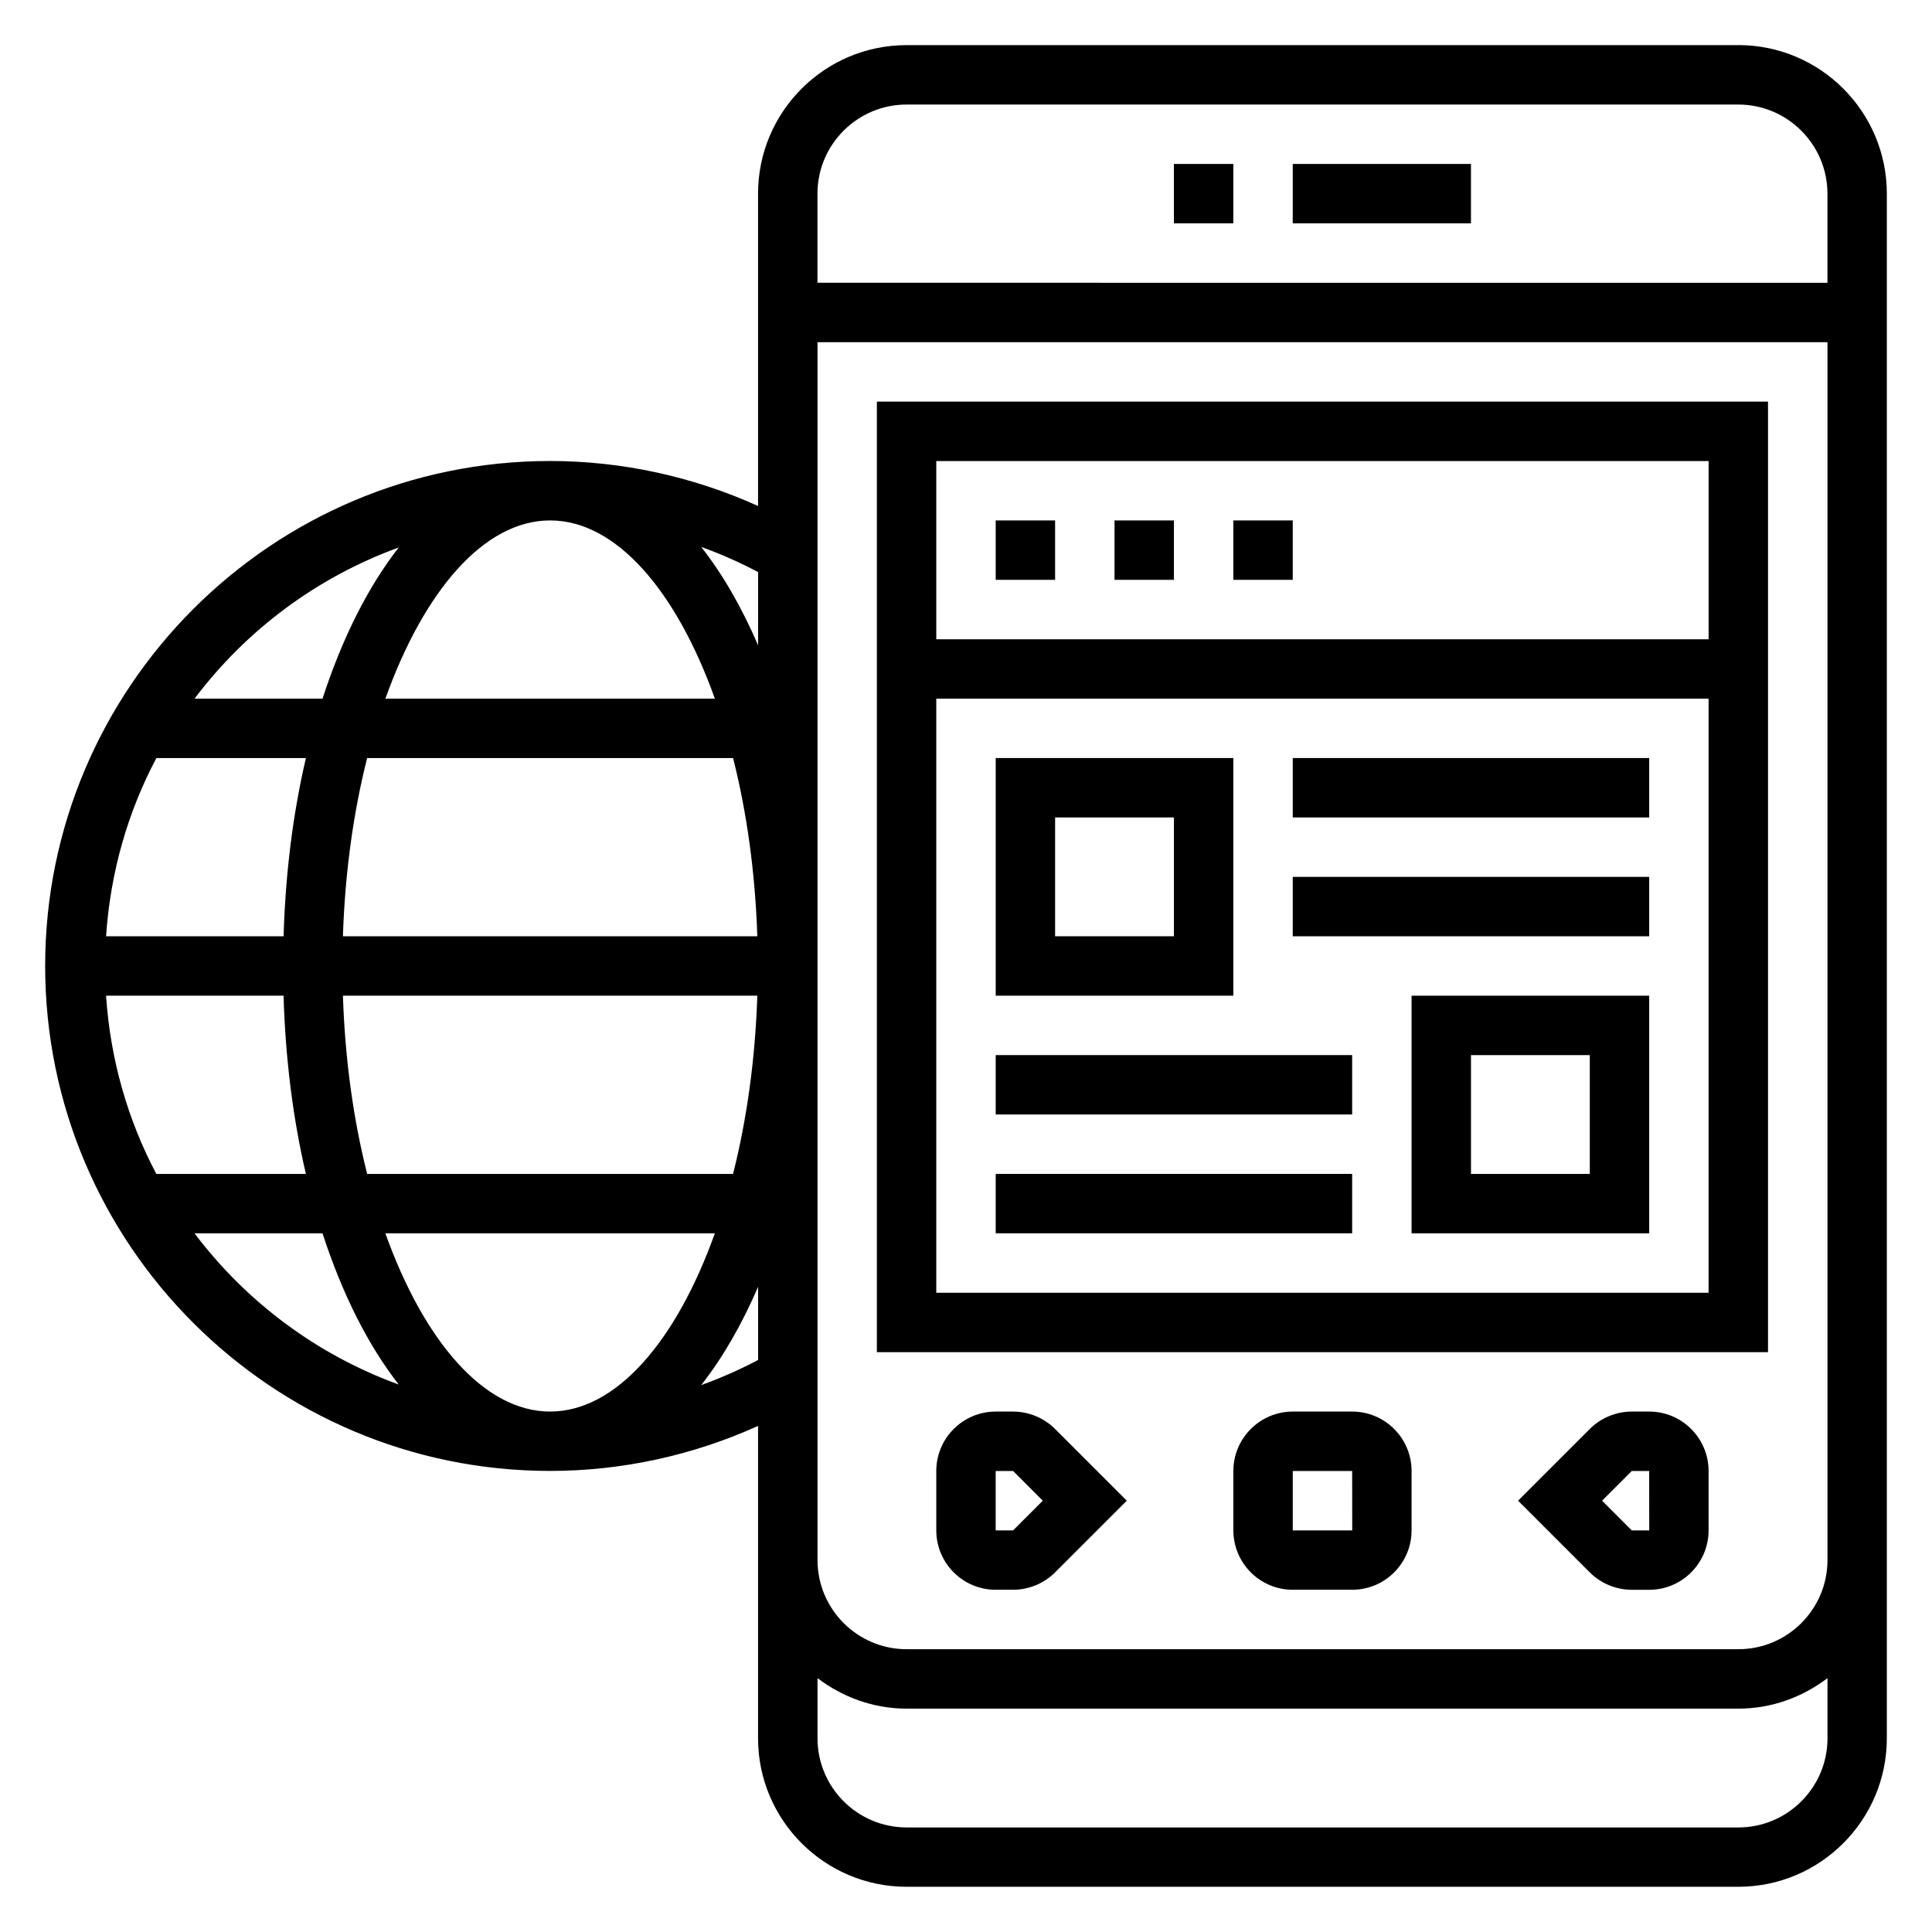
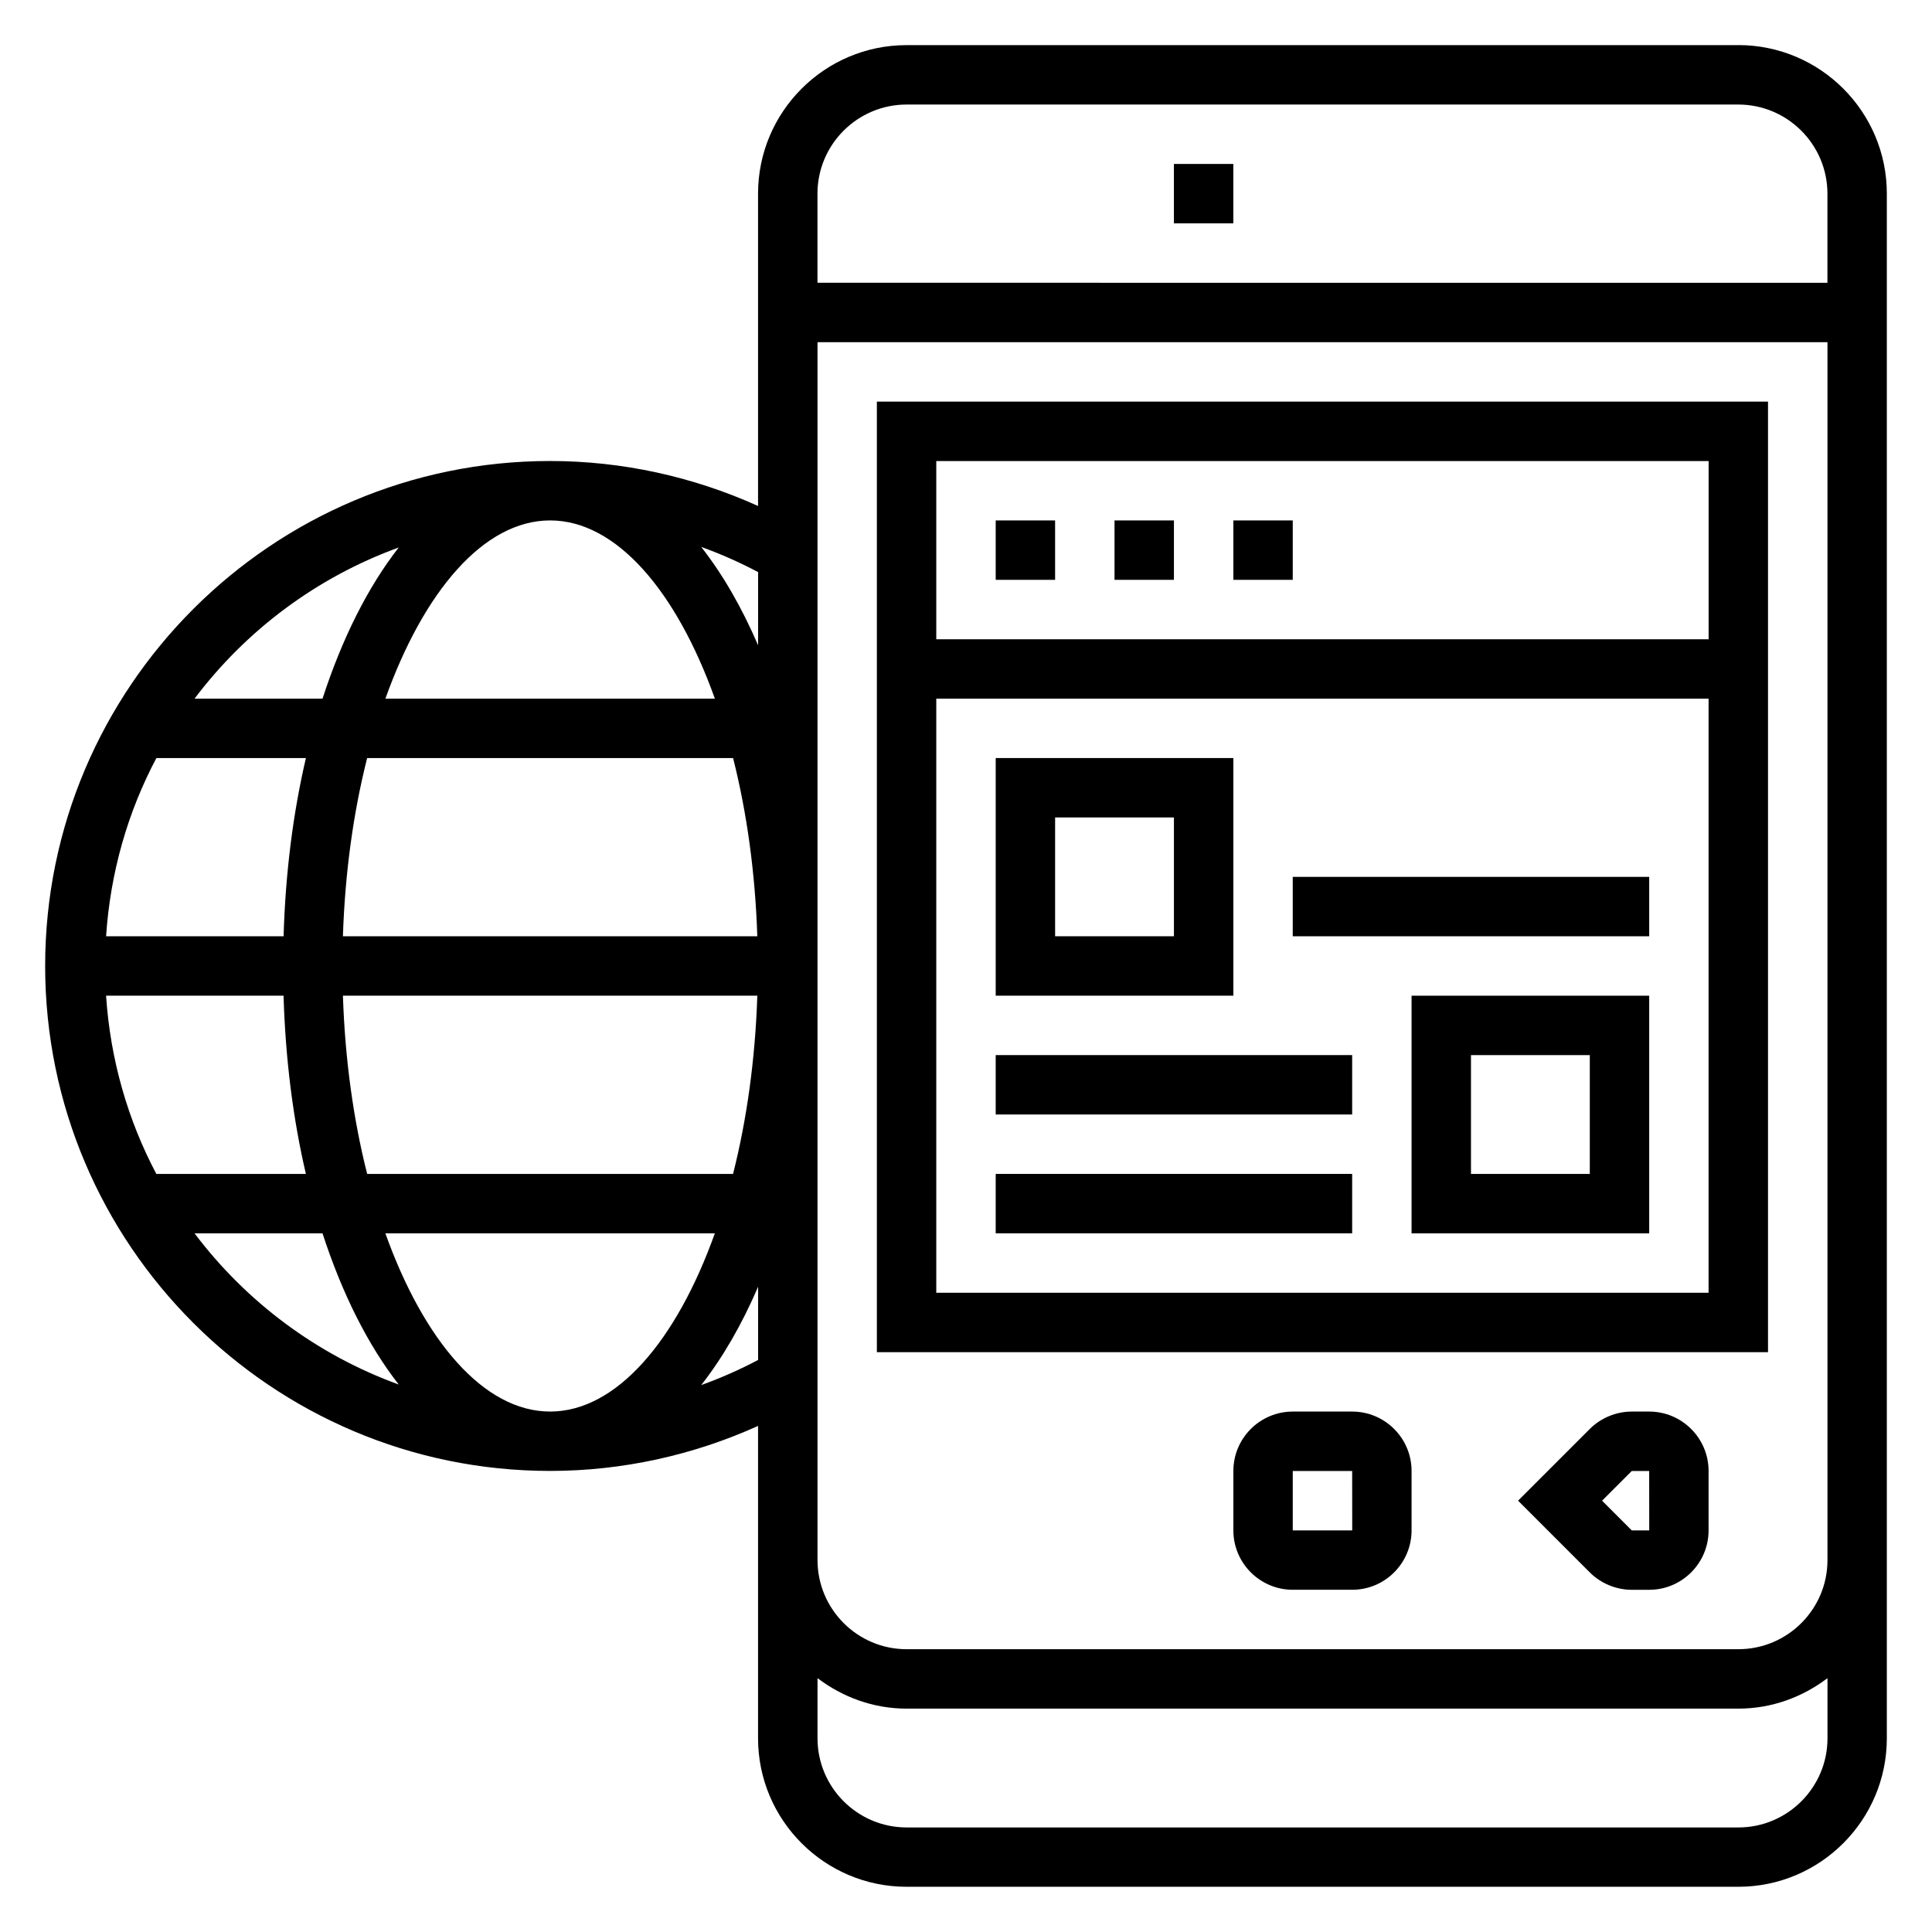
<svg xmlns="http://www.w3.org/2000/svg" fill="#000000" width="800px" height="800px" version="1.1" viewBox="144 144 512 512">
  <g>
    <path d="m604.67 155.96h-220.42c-21.703 0-39.359 17.656-39.359 39.359v82.773c-17.23-7.781-36.031-11.922-55.105-11.922-73.793 0-133.82 60.031-133.82 133.82s60.031 133.82 133.82 133.82c19.082 0 37.871-4.141 55.105-11.926v82.773c0 21.703 17.656 39.359 39.359 39.359h220.42c21.703 0 39.359-17.656 39.359-39.359v-409.35c0-21.703-17.656-39.359-39.359-39.359zm-220.42 15.746h220.42c13.02 0 23.617 10.598 23.617 23.617v23.617l-267.65-0.004v-23.617c0-13.02 10.598-23.613 23.617-23.613zm-94.465 346.37c-17.57 0-33.488-18.789-43.66-47.23h87.316c-10.168 28.441-26.086 47.23-43.656 47.23zm48.484-62.977h-96.969c-3.637-14.336-5.871-30.371-6.422-47.23h109.82c-0.551 16.859-2.797 32.898-6.434 47.23zm-166.16-47.23h47.035c0.496 16.84 2.535 32.746 5.918 47.23h-39.633c-7.555-14.262-12.191-30.266-13.32-47.23zm117.68-125.95c17.57 0 33.488 18.789 43.66 47.23h-87.316c10.168-28.441 26.086-47.23 43.656-47.23zm48.484 62.977c3.637 14.336 5.871 30.371 6.422 47.23h-109.82c0.551-16.863 2.785-32.898 6.422-47.23zm-119.12 47.23h-47.039c1.125-16.965 5.762-32.969 13.328-47.23h39.629c-3.387 14.484-5.426 30.395-5.918 47.23zm125.75-77.113c-4.312-10.027-9.383-18.82-15.074-26.07 5.172 1.859 10.203 4.094 15.074 6.668zm-95.234-25.922c-8.172 10.445-15.02 24.137-20.199 40.062l-33.914-0.004c13.672-18.137 32.395-32.172 54.113-40.059zm-54.113 181.76h33.914c5.18 15.926 12.027 29.613 20.199 40.062-21.719-7.891-40.441-21.926-54.113-40.062zm134.27 40.211c5.691-7.25 10.77-16.043 15.082-26.07v19.414c-4.871 2.562-9.902 4.797-15.082 6.656zm274.86 117.23h-220.42c-13.02 0-23.617-10.598-23.617-23.617v-15.949c6.598 5 14.723 8.078 23.617 8.078h220.42c8.895 0 17.02-3.078 23.617-8.078v15.949c0 13.02-10.598 23.617-23.617 23.617zm0-47.234h-220.42c-13.02 0-23.617-10.598-23.617-23.617v-322.75h267.65v322.75c0.004 13.02-10.594 23.613-23.613 23.613z" />
-     <path d="m486.59 187.45h47.23v15.742h-47.23z" />
    <path d="m455.1 187.45h15.742v15.742h-15.742z" />
-     <path d="m412.48 518.08h-4.613c-8.684 0-15.742 7.062-15.742 15.742v15.742c0 8.684 7.062 15.742 15.742 15.742h4.613c4.141 0 8.203-1.684 11.133-4.613l19-18.996-19.004-19.004c-2.926-2.93-6.988-4.613-11.129-4.613zm0 31.488h-4.613v-15.742h4.613l7.871 7.871z" />
    <path d="m502.34 518.08h-15.742c-8.684 0-15.742 7.062-15.742 15.742v15.742c0 8.684 7.062 15.742 15.742 15.742h15.742c8.684 0 15.742-7.062 15.742-15.742v-15.742c0-8.68-7.059-15.742-15.742-15.742zm-15.746 31.488v-15.742h15.742l0.016 15.742z" />
    <path d="m581.05 518.08h-4.613c-4.141 0-8.203 1.684-11.133 4.613l-19 19.004 19.004 19.004c2.926 2.926 6.988 4.613 11.129 4.613h4.613c8.684 0 15.742-7.062 15.742-15.742v-15.742c0.004-8.688-7.059-15.75-15.742-15.75zm-4.613 31.488-7.871-7.871 7.871-7.871h4.613l0.016 15.742z" />
    <path d="m376.38 502.34h236.16v-251.91h-236.16zm15.742-15.746v-157.44h204.67v157.44zm204.68-220.41v47.23h-204.68v-47.23z" />
    <path d="m407.87 281.92h15.742v15.742h-15.742z" />
    <path d="m470.85 281.92h15.742v15.742h-15.742z" />
    <path d="m439.36 281.92h15.742v15.742h-15.742z" />
    <path d="m470.85 344.89h-62.977v62.977h62.977zm-15.746 47.23h-31.488v-31.488h31.488z" />
    <path d="m518.08 470.85h62.977v-62.977h-62.977zm15.746-47.234h31.488v31.488h-31.488z" />
-     <path d="m486.59 344.89h94.465v15.742h-94.465z" />
    <path d="m486.59 376.38h94.465v15.742h-94.465z" />
    <path d="m407.87 423.61h94.465v15.742h-94.465z" />
    <path d="m407.87 455.1h94.465v15.742h-94.465z" />
  </g>
</svg>